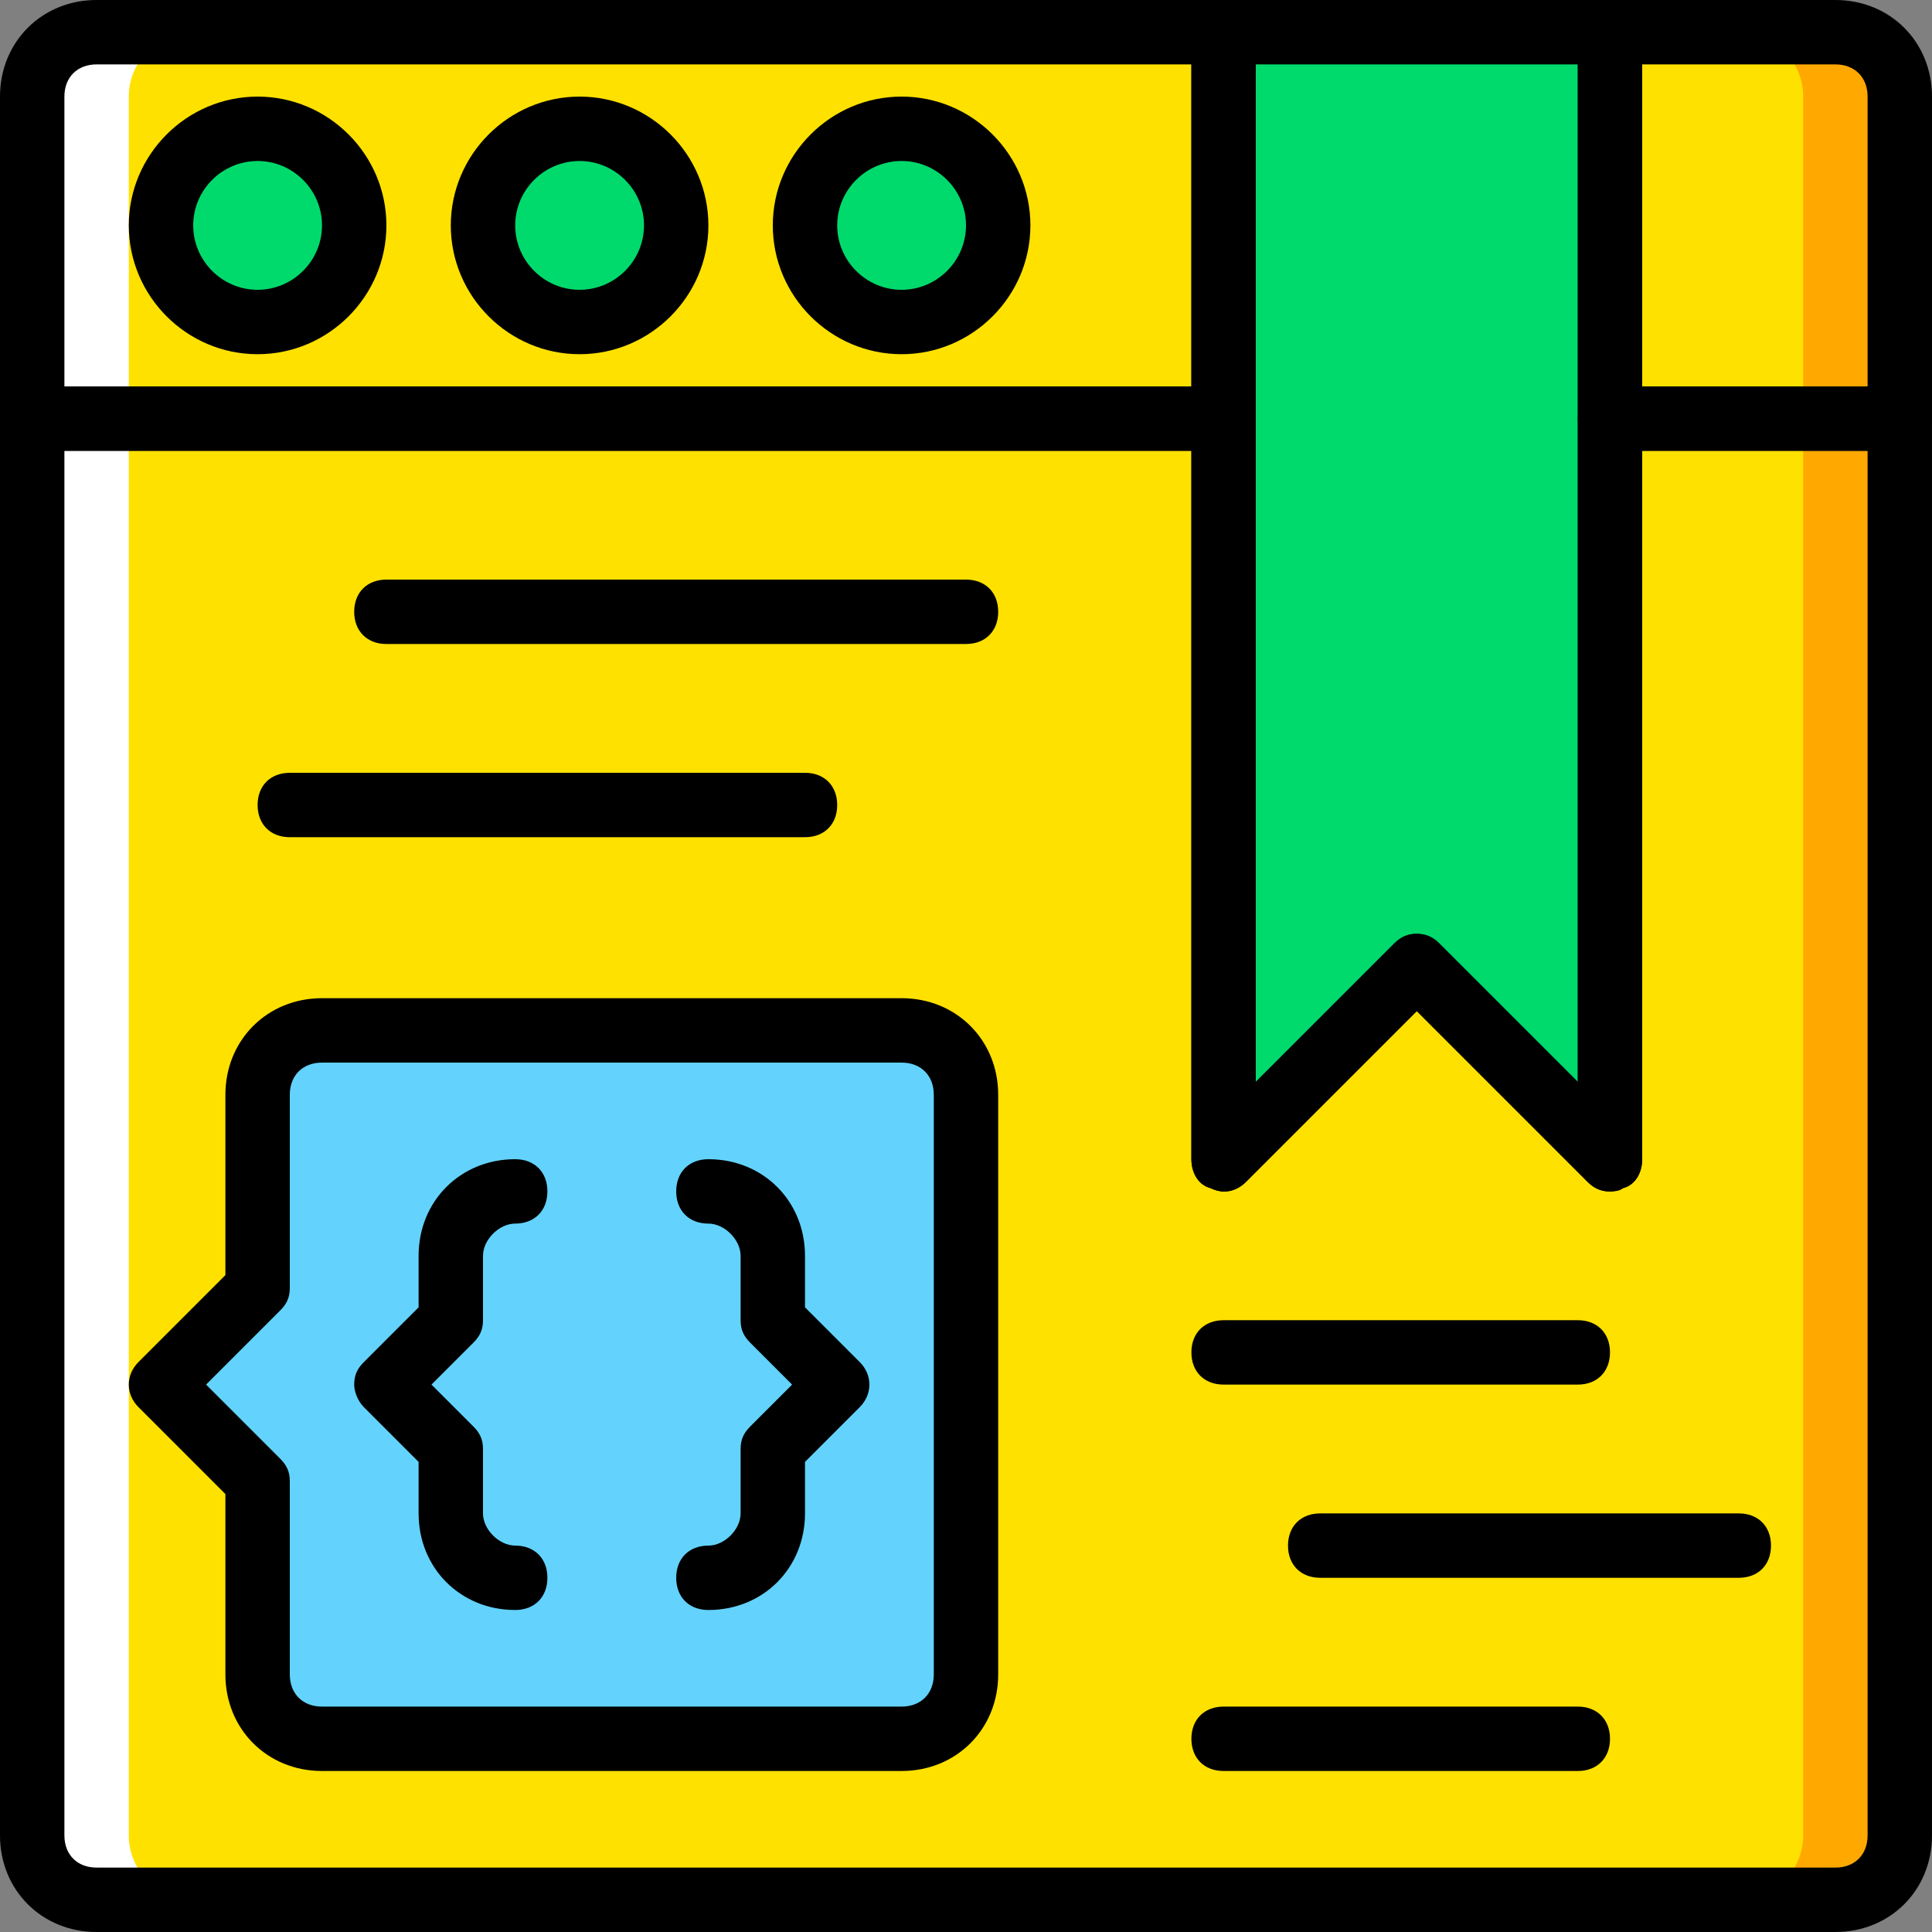
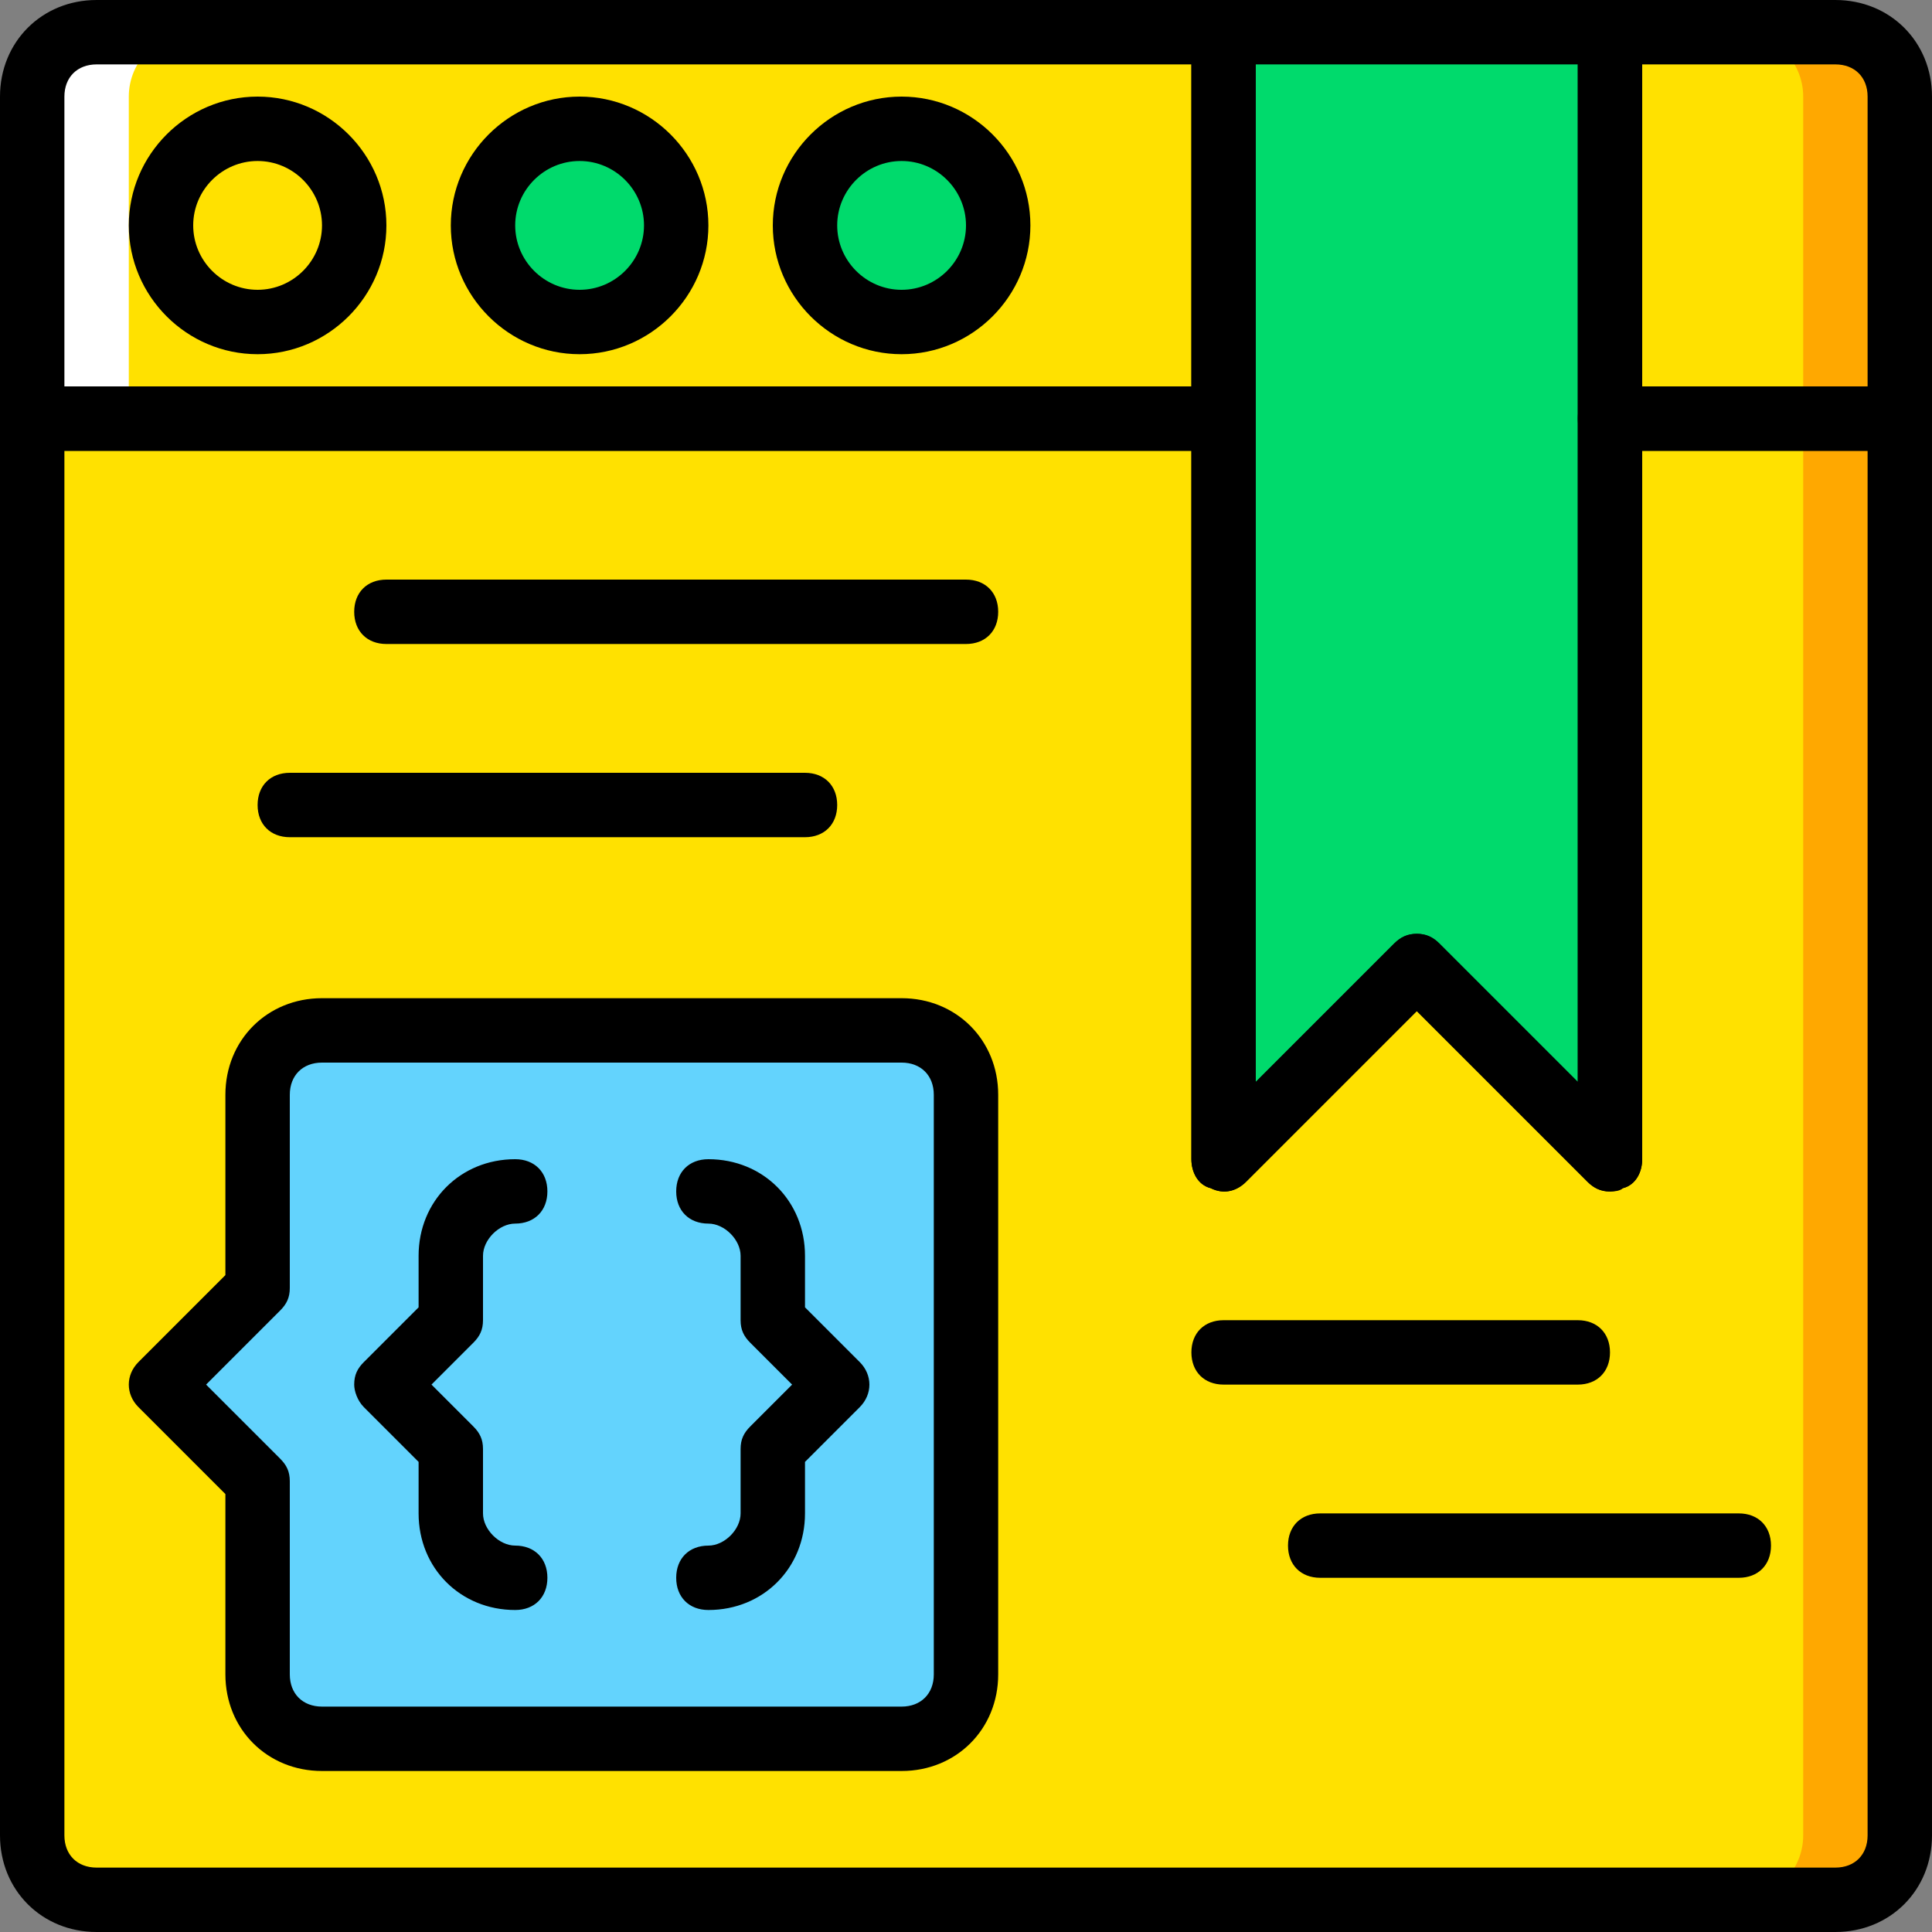
<svg xmlns="http://www.w3.org/2000/svg" version="1.1" id="Layer_1" x="0px" y="0px" viewBox="0 0 512 512" style="enable-background:new 0 0 512 512;" xml:space="preserve">
  <rect x="0" y="0" width="512" height="512" fill="#808080" stroke="none" />
  <g transform="translate(1 1)">
    <g>
      <path style="fill:#FFE100;" d="M323.267,7.533H24.6c-9.387,0-17.067,7.68-17.067,17.067v85.333h315.733V7.533z" />
      <path style="fill:#FFE100;" d="M485.4,7.533h-59.733v102.4h76.8V24.6C502.467,15.213,494.787,7.533,485.4,7.533" />
      <path style="fill:#FFE100;" d="M425.667,109.933V306.2l-51.2-51.2l-51.2,51.2V109.933H7.533V485.4    c0,9.387,7.68,17.067,17.067,17.067h460.8c9.387,0,17.067-7.68,17.067-17.067V109.933H425.667z" />
    </g>
    <g>
      <path style="fill:#FFA800;" d="M485.4,7.533h-25.6c9.387,0,17.067,7.68,17.067,17.067v85.333h25.6V24.6    C502.467,15.213,494.787,7.533,485.4,7.533" />
      <path style="fill:#FFA800;" d="M476.867,109.933V485.4c0,9.387-7.68,17.067-17.067,17.067h25.6c9.387,0,17.067-7.68,17.067-17.067    V109.933H476.867z" />
    </g>
    <g>
      <path style="fill:#FFFFFF;" d="M24.6,7.533h25.6c-9.387,0-17.067,7.68-17.067,17.067v85.333h-25.6V24.6    C7.533,15.213,15.213,7.533,24.6,7.533" />
-       <path style="fill:#FFFFFF;" d="M33.133,109.933V485.4c0,9.387,7.68,17.067,17.067,17.067H24.6c-9.387,0-17.067-7.68-17.067-17.067    V109.933H33.133z" />
    </g>
    <g>
      <polygon style="fill:#00DA6C;" points="425.667,306.2 374.467,255 323.267,306.2 323.267,7.533 425.667,7.533   " />
-       <path style="fill:#00DA6C;" d="M92.867,58.733c0-14.507-11.093-25.6-25.6-25.6s-25.6,11.093-25.6,25.6s11.093,25.6,25.6,25.6    S92.867,73.24,92.867,58.733" />
      <path style="fill:#00DA6C;" d="M178.2,58.733c0-14.507-11.093-25.6-25.6-25.6c-14.507,0-25.6,11.093-25.6,25.6    s11.093,25.6,25.6,25.6C167.107,84.333,178.2,73.24,178.2,58.733" />
      <path style="fill:#00DA6C;" d="M263.533,58.733c0-14.507-11.093-25.6-25.6-25.6c-14.507,0-25.6,11.093-25.6,25.6    s11.093,25.6,25.6,25.6C252.44,84.333,263.533,73.24,263.533,58.733" />
    </g>
    <path style="fill:#63D3FD;" d="M255,442.733v-153.6c0-9.387-7.68-17.067-17.067-17.067h-153.6c-9.387,0-17.067,7.68-17.067,17.067   v51.2l-25.6,25.6l25.6,25.6v51.2c0,9.387,7.68,17.067,17.067,17.067h153.6C247.32,459.8,255,452.12,255,442.733" />
    <path d="M67.267,92.867c-18.773,0-34.133-15.36-34.133-34.133S48.493,24.6,67.267,24.6S101.4,39.96,101.4,58.733   S86.04,92.867,67.267,92.867z M67.267,41.667c-9.387,0-17.067,7.68-17.067,17.067S57.88,75.8,67.267,75.8   s17.067-7.68,17.067-17.067S76.653,41.667,67.267,41.667z" />
    <path d="M152.6,92.867c-18.773,0-34.133-15.36-34.133-34.133S133.827,24.6,152.6,24.6s34.133,15.36,34.133,34.133   S171.373,92.867,152.6,92.867z M152.6,41.667c-9.387,0-17.067,7.68-17.067,17.067S143.213,75.8,152.6,75.8   s17.067-7.68,17.067-17.067S161.987,41.667,152.6,41.667z" />
    <path d="M237.933,92.867c-18.773,0-34.133-15.36-34.133-34.133S219.16,24.6,237.933,24.6s34.133,15.36,34.133,34.133   S256.707,92.867,237.933,92.867z M237.933,41.667c-9.387,0-17.067,7.68-17.067,17.067s7.68,17.067,17.067,17.067   S255,68.12,255,58.733S247.32,41.667,237.933,41.667z" />
    <path d="M417.133,365.933h-93.867c-5.12,0-8.533-3.413-8.533-8.533s3.413-8.533,8.533-8.533h93.867c5.12,0,8.533,3.413,8.533,8.533   S422.253,365.933,417.133,365.933z" />
-     <path d="M417.133,468.333h-93.867c-5.12,0-8.533-3.413-8.533-8.533s3.413-8.533,8.533-8.533h93.867c5.12,0,8.533,3.413,8.533,8.533   S422.253,468.333,417.133,468.333z" />
    <path d="M459.8,417.133H348.867c-5.12,0-8.533-3.413-8.533-8.533c0-5.12,3.413-8.533,8.533-8.533H459.8   c5.12,0,8.533,3.413,8.533,8.533C468.333,413.72,464.92,417.133,459.8,417.133z" />
    <path d="M212.333,220.867H75.8c-5.12,0-8.533-3.413-8.533-8.533c0-5.12,3.413-8.533,8.533-8.533h136.533   c5.12,0,8.533,3.413,8.533,8.533C220.867,217.453,217.453,220.867,212.333,220.867z" />
    <path d="M255,169.667H101.4c-5.12,0-8.533-3.413-8.533-8.533c0-5.12,3.413-8.533,8.533-8.533H255c5.12,0,8.533,3.413,8.533,8.533   C263.533,166.253,260.12,169.667,255,169.667z" />
    <path d="M237.933,468.333h-153.6c-14.507,0-25.6-11.093-25.6-25.6v-47.787l-23.04-23.04c-3.413-3.413-3.413-8.533,0-11.947   l23.04-23.04v-47.787c0-14.507,11.093-25.6,25.6-25.6h153.6c14.507,0,25.6,11.093,25.6,25.6v153.6   C263.533,457.24,252.44,468.333,237.933,468.333z M53.613,365.933L73.24,385.56c1.707,1.707,2.56,3.413,2.56,5.973v51.2   c0,5.12,3.413,8.533,8.533,8.533h153.6c5.12,0,8.533-3.413,8.533-8.533v-153.6c0-5.12-3.413-8.533-8.533-8.533h-153.6   c-5.12,0-8.533,3.413-8.533,8.533v51.2c0,2.56-0.853,4.267-2.56,5.973L53.613,365.933z" />
    <path d="M135.533,425.667c-14.507,0-25.6-11.093-25.6-25.6v-13.653l-14.507-14.507c-1.707-1.707-2.56-4.267-2.56-5.973   c0-2.56,0.853-4.267,2.56-5.973l14.507-14.507V331.8c0-14.507,11.093-25.6,25.6-25.6c5.12,0,8.533,3.413,8.533,8.533   c0,5.12-3.413,8.533-8.533,8.533c-4.267,0-8.533,4.267-8.533,8.533v17.067c0,2.56-0.853,4.267-2.56,5.973l-11.093,11.093   l11.093,11.093c1.707,1.707,2.56,3.413,2.56,5.973v17.067c0,4.267,4.267,8.533,8.533,8.533c5.12,0,8.533,3.413,8.533,8.533   S140.653,425.667,135.533,425.667z" />
    <path d="M186.733,425.667c-5.12,0-8.533-3.413-8.533-8.533s3.413-8.533,8.533-8.533c4.267,0,8.533-4.267,8.533-8.533V383   c0-2.56,0.853-4.267,2.56-5.973l11.093-11.093l-11.093-11.093c-1.707-1.707-2.56-3.413-2.56-5.973V331.8   c0-4.267-4.267-8.533-8.533-8.533c-5.12,0-8.533-3.413-8.533-8.533c0-5.12,3.413-8.533,8.533-8.533c14.507,0,25.6,11.093,25.6,25.6   v13.653l14.507,14.507c3.413,3.413,3.413,8.533,0,11.947l-14.507,14.507v13.653C212.333,414.573,201.24,425.667,186.733,425.667z" />
    <path d="M425.667,314.733c-2.56,0-4.267-0.853-5.973-2.56l-45.227-45.227l-45.227,45.227c-2.56,2.56-5.973,3.413-9.387,1.707   c-3.413-0.853-5.12-4.267-5.12-7.68V7.533c0-5.12,3.413-8.533,8.533-8.533h102.4c5.12,0,8.533,3.413,8.533,8.533V306.2   c0,3.413-1.707,6.827-5.12,7.68C428.227,314.733,426.52,314.733,425.667,314.733z M374.467,246.467c2.56,0,4.267,0.853,5.973,2.56   l36.693,36.693V16.067H331.8V285.72l36.693-36.693C370.2,247.32,371.907,246.467,374.467,246.467z" />
    <path d="M323.267,118.467H7.533c-5.12,0-8.533-3.413-8.533-8.533V24.6C-1,10.093,10.093-1,24.6-1h298.667   c5.12,0,8.533,3.413,8.533,8.533v102.4C331.8,115.053,328.387,118.467,323.267,118.467z M16.067,101.4h298.667V16.067H24.6   c-5.12,0-8.533,3.413-8.533,8.533V101.4z" />
    <path d="M502.467,118.467h-76.8c-5.12,0-8.533-3.413-8.533-8.533V7.533c0-5.12,3.413-8.533,8.533-8.533H485.4   C499.907-1,511,10.093,511,24.6v85.333C511,115.053,507.587,118.467,502.467,118.467z M434.2,101.4h59.733V24.6   c0-5.12-3.413-8.533-8.533-8.533h-51.2V101.4z" />
    <path d="M485.4,511H24.6C10.093,511-1,499.907-1,485.4V109.933c0-5.12,3.413-8.533,8.533-8.533h315.733   c5.12,0,8.533,3.413,8.533,8.533V285.72l36.693-36.693c3.413-3.413,8.533-3.413,11.947,0l36.693,36.693V109.933   c0-5.12,3.413-8.533,8.533-8.533h76.8c5.12,0,8.533,3.413,8.533,8.533V485.4C511,499.907,499.907,511,485.4,511z M16.067,118.467   V485.4c0,5.12,3.413,8.533,8.533,8.533h460.8c5.12,0,8.533-3.413,8.533-8.533V118.467H434.2V306.2c0,3.413-1.707,6.827-5.12,7.68   c-3.413,1.707-6.827,0.853-9.387-1.707l-45.227-45.227l-45.227,45.227c-2.56,2.56-5.973,3.413-9.387,1.707   c-3.413-0.853-5.12-4.267-5.12-7.68V118.467H16.067z" />
  </g>
  <g>
</g>
  <g>
</g>
  <g>
</g>
  <g>
</g>
  <g>
</g>
  <g>
</g>
  <g>
</g>
  <g>
</g>
  <g>
</g>
  <g>
</g>
  <g>
</g>
  <g>
</g>
  <g>
</g>
  <g>
</g>
  <g>
</g>
</svg>